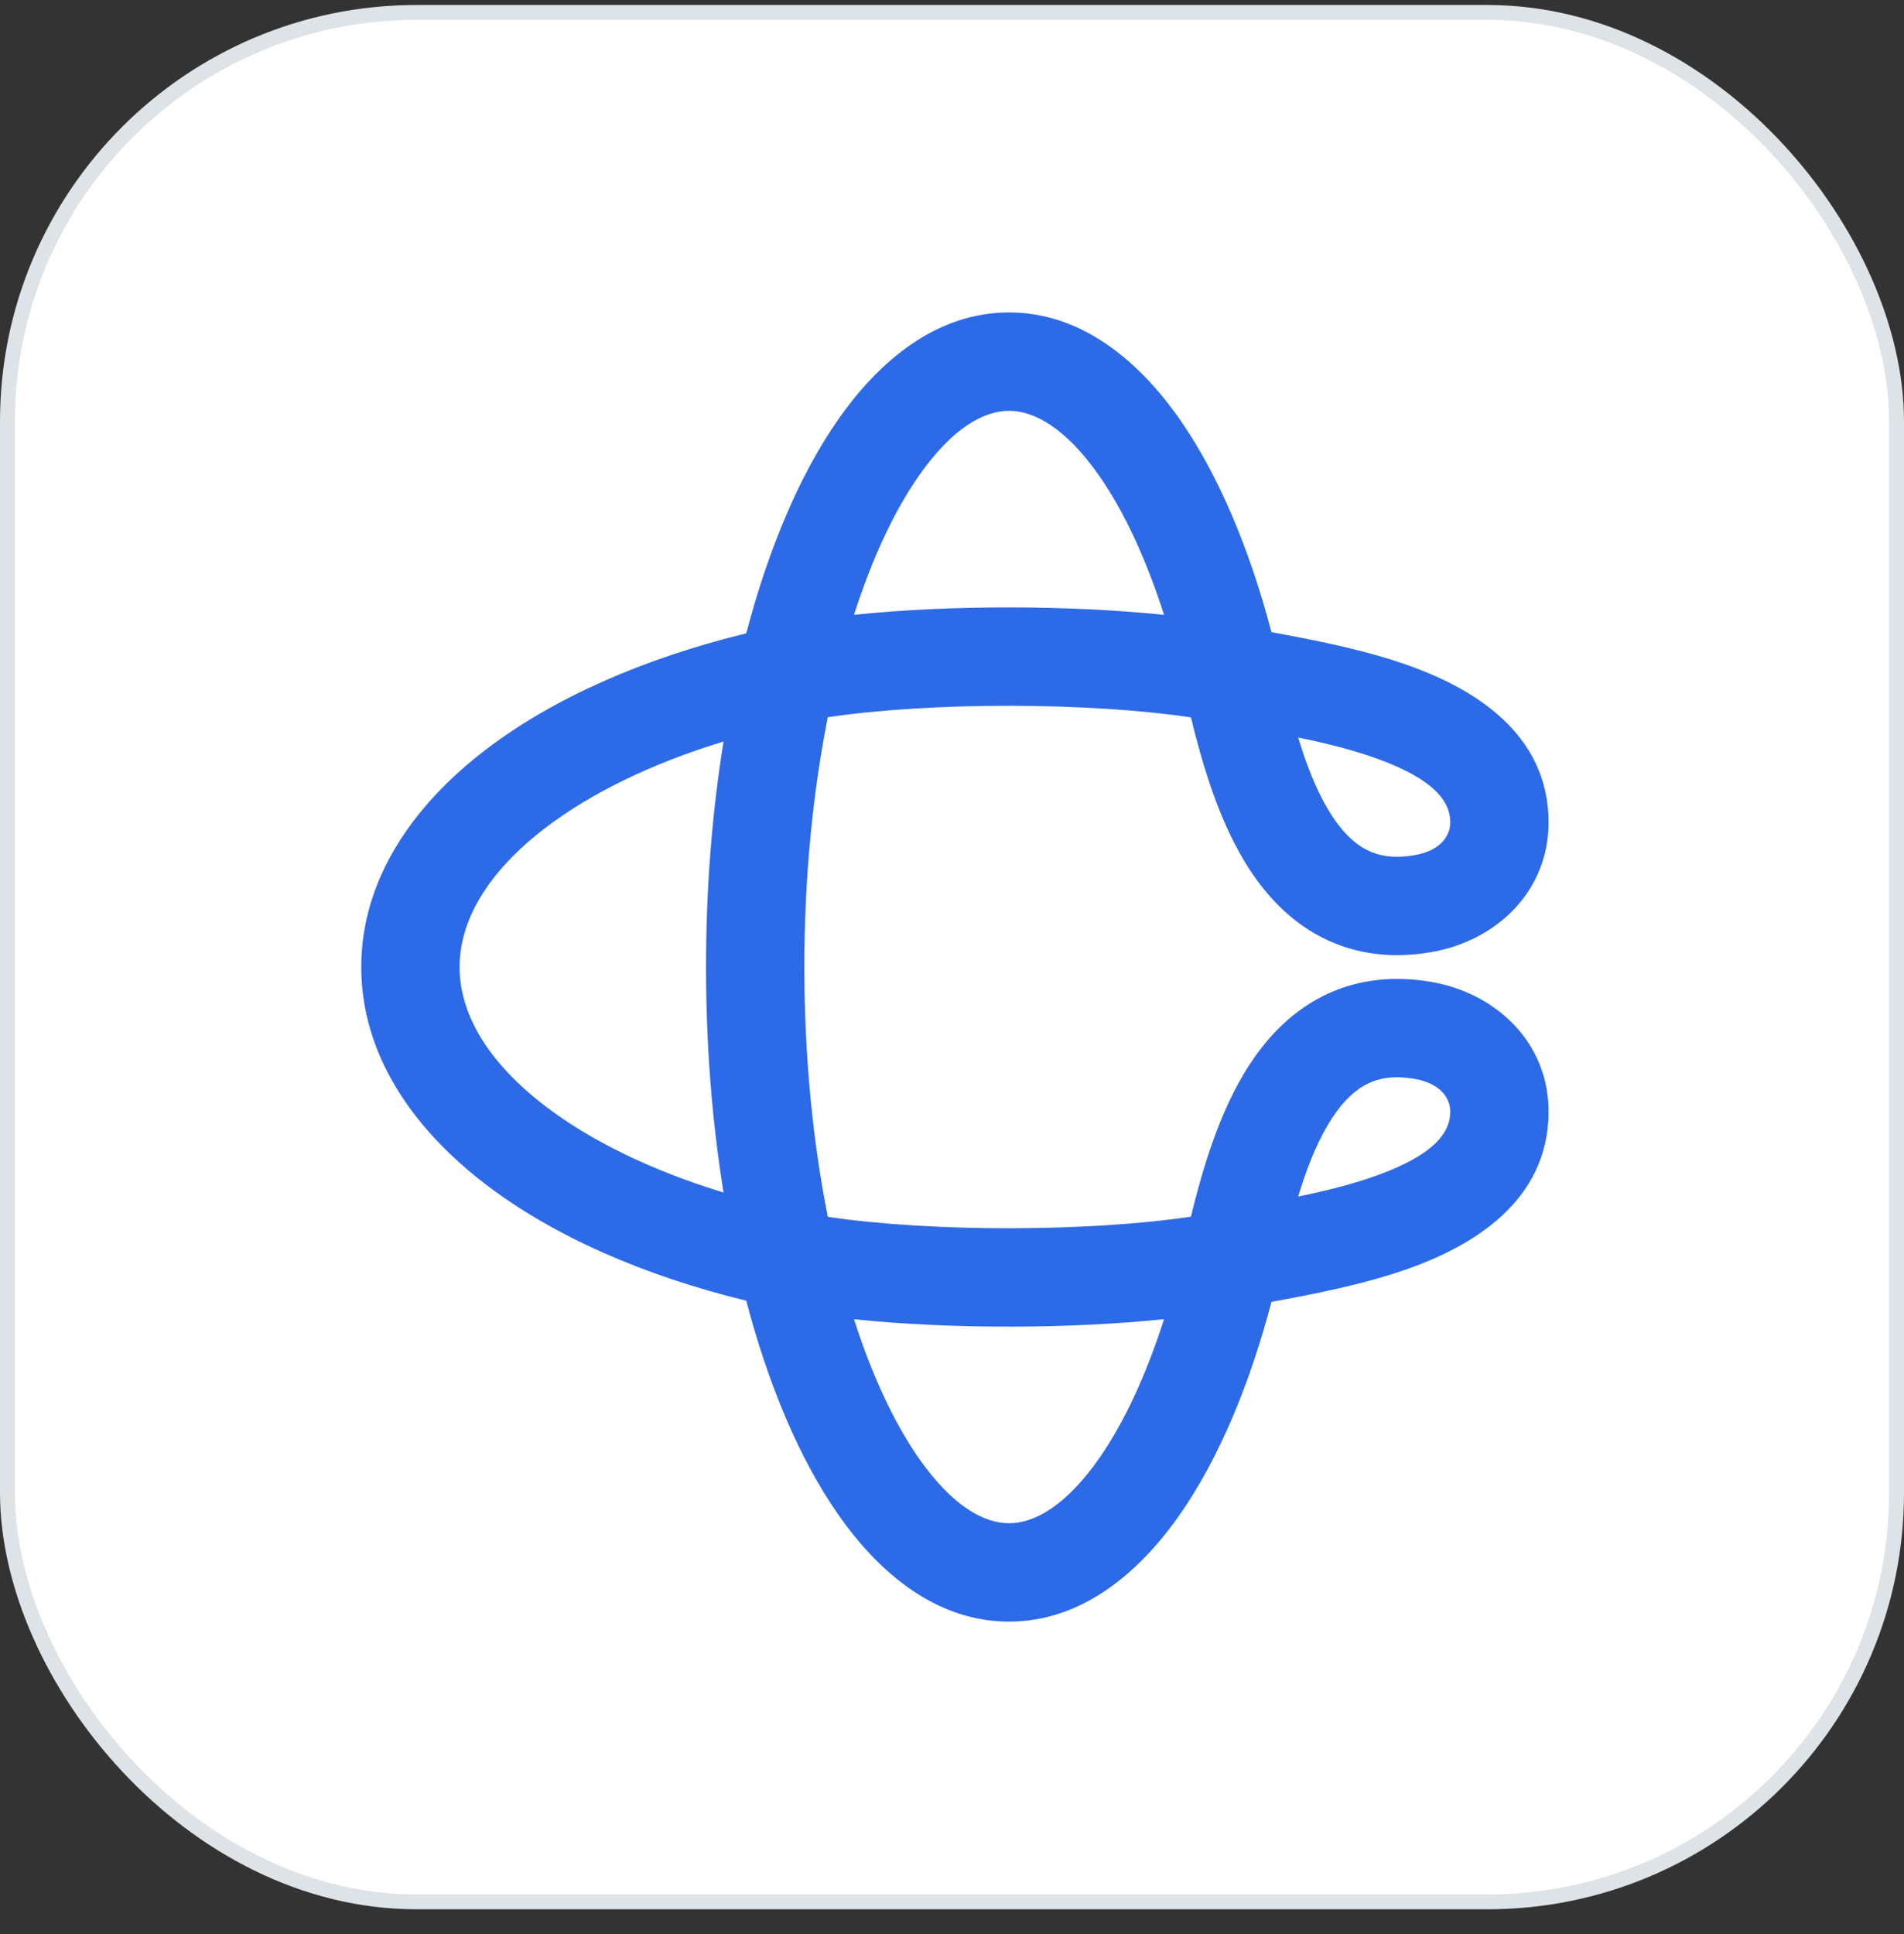
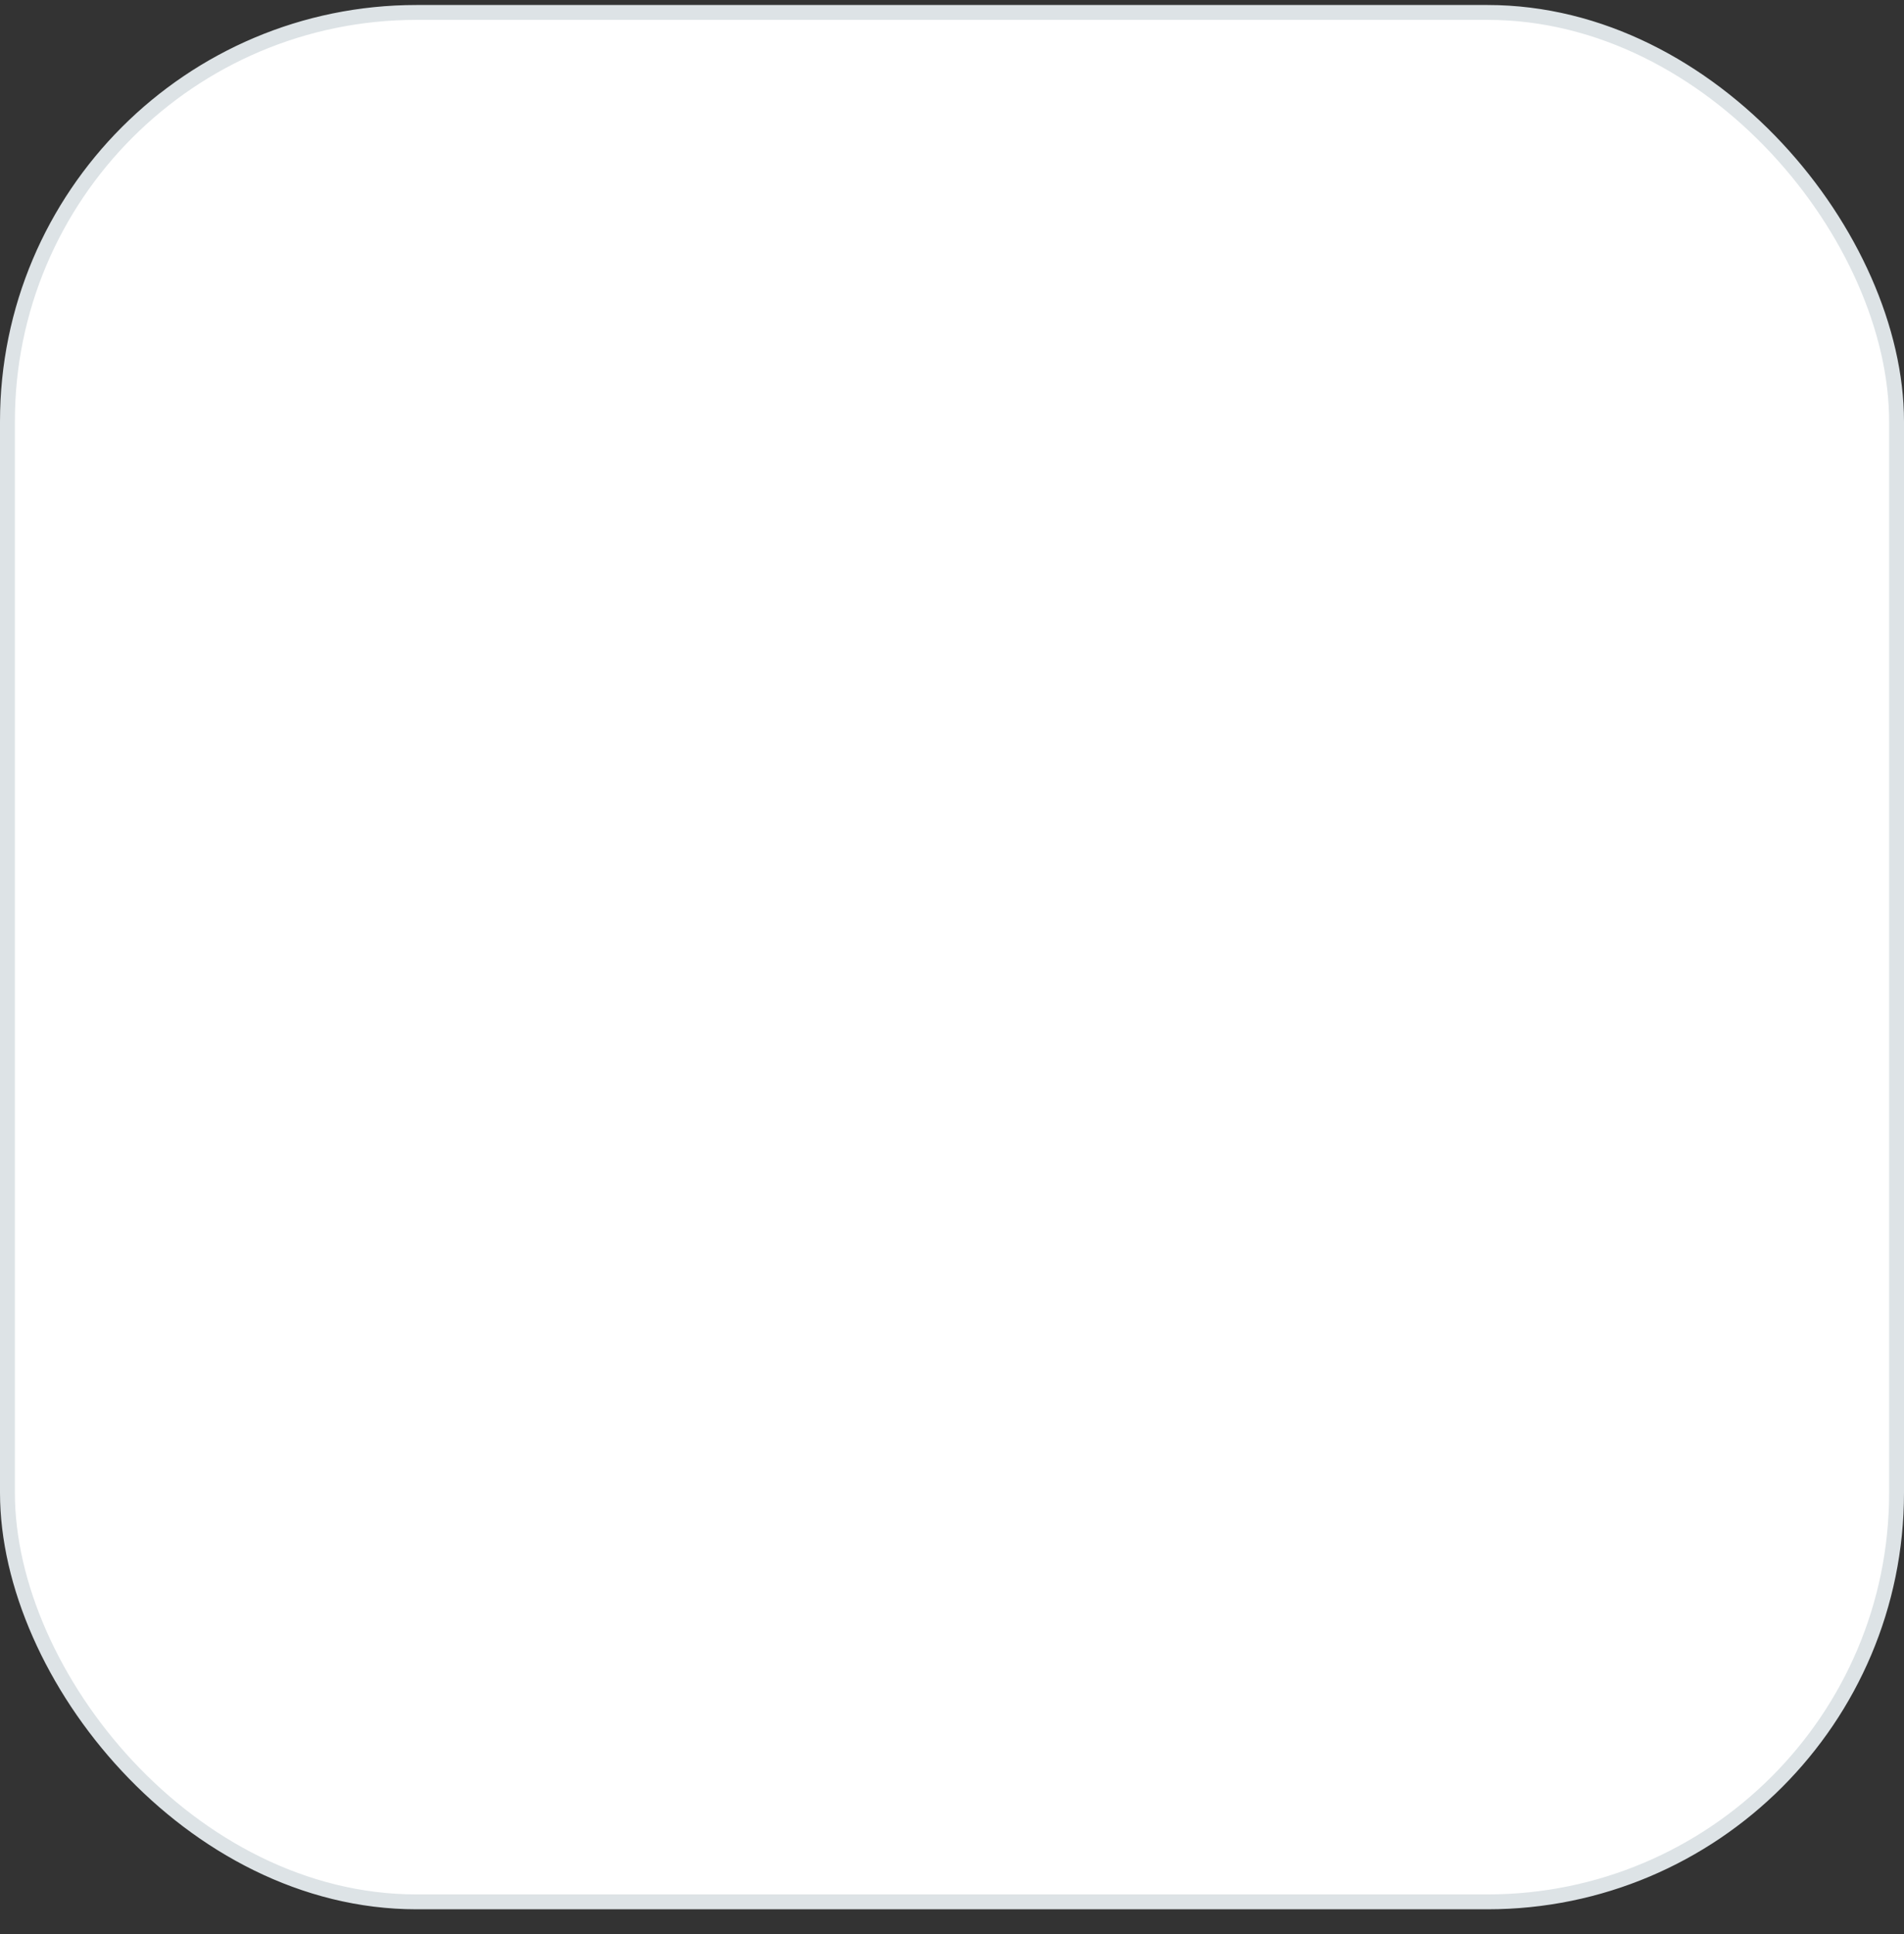
<svg xmlns="http://www.w3.org/2000/svg" width="64" height="65" viewBox="0 0 64 65" fill="none">
  <rect x="0" y="0" width="64" height="65" fill="#333333" stroke="none" />
  <rect x="0.25" y="0.418" width="63.5" height="63.5" rx="13.75" fill="white" />
  <rect x="0.25" y="0.418" width="63.5" height="63.5" rx="13.75" stroke="#DDE3E6" stroke-width="0.5" />
  <g clip-path="url(#clip0_32694_5644)">
-     <path fill-rule="evenodd" clip-rule="evenodd" d="M25.084 43.714C21.632 42.874 18.6 41.539 16.338 39.814C13.867 37.93 12.143 35.429 12.143 32.501C12.143 29.573 13.867 27.072 16.338 25.187C18.6 23.462 21.632 22.127 25.084 21.286C25.83 18.449 26.87 15.974 28.163 14.116C29.583 12.075 31.522 10.5 33.917 10.5C36.311 10.5 38.251 12.075 39.671 14.116C40.957 15.965 41.994 18.427 42.739 21.247C44.039 21.486 45.883 21.828 47.466 22.408C49.438 23.13 52.041 24.593 52.053 27.621C52.063 29.934 50.322 31.618 48.106 32C46.644 32.252 45.337 32.026 44.224 31.392C43.142 30.777 42.365 29.848 41.795 28.889C40.911 27.398 40.39 25.583 40.031 24.11C38.38 23.863 36.216 23.724 33.986 23.721C31.745 23.716 29.541 23.848 27.825 24.105C27.322 26.634 27.037 29.482 27.037 32.501C27.037 35.52 27.322 38.367 27.825 40.895C29.541 41.152 31.745 41.284 33.986 41.279C36.216 41.276 38.38 41.138 40.031 40.89C40.39 39.42 40.909 37.61 41.789 36.122C42.358 35.161 43.135 34.229 44.217 33.611C45.332 32.975 46.641 32.748 48.106 33C50.322 33.382 52.063 35.066 52.053 37.379C52.041 40.407 49.438 41.87 47.466 42.592C45.883 43.172 44.039 43.514 42.739 43.753C41.994 46.573 40.957 49.035 39.671 50.883C38.251 52.925 36.311 54.5 33.917 54.5C31.522 54.5 29.583 52.925 28.163 50.883C26.87 49.026 25.83 46.551 25.084 43.714ZM28.706 44.337C30.354 44.51 32.193 44.589 33.992 44.586C35.757 44.583 37.542 44.5 39.128 44.335C38.514 46.252 37.769 47.83 36.959 48.995C35.81 50.645 34.74 51.194 33.917 51.194C33.093 51.194 32.023 50.645 30.875 48.995C30.065 47.83 29.32 46.253 28.706 44.337ZM43.637 40.213C43.901 39.338 44.219 38.506 44.633 37.807C45.018 37.155 45.428 36.727 45.854 36.484C46.248 36.259 46.77 36.125 47.546 36.259C48.472 36.418 48.75 36.955 48.749 37.365C48.746 38.076 48.188 38.807 46.331 39.487C45.46 39.806 44.534 40.029 43.637 40.213ZM28.706 20.663C29.32 18.747 30.065 17.17 30.875 16.006C32.023 14.355 33.093 13.806 33.917 13.806C34.74 13.806 35.81 14.355 36.959 16.006C37.769 17.17 38.514 18.748 39.128 20.665C37.542 20.5 35.757 20.417 33.992 20.414C32.193 20.411 30.354 20.49 28.706 20.663ZM24.321 24.921C23.939 27.284 23.732 29.84 23.732 32.501C23.732 35.162 23.939 37.717 24.321 40.079C21.885 39.336 19.848 38.333 18.342 37.185C16.342 35.66 15.448 34.027 15.448 32.501C15.448 30.975 16.343 29.341 18.342 27.816C19.848 26.667 21.885 25.664 24.321 24.921ZM43.637 24.787C44.534 24.971 45.46 25.194 46.331 25.513C48.188 26.192 48.746 26.924 48.749 27.635C48.75 28.045 48.472 28.582 47.546 28.741C46.772 28.875 46.25 28.741 45.857 28.518C45.431 28.276 45.022 27.85 44.637 27.201C44.221 26.501 43.902 25.665 43.637 24.787Z" fill="#2D6AE7" />
-   </g>
+     </g>
  <defs>
    <clipPath id="clip0_32694_5644">
      <rect width="44" height="44" fill="white" transform="translate(10 10.5)" />
    </clipPath>
  </defs>
</svg>